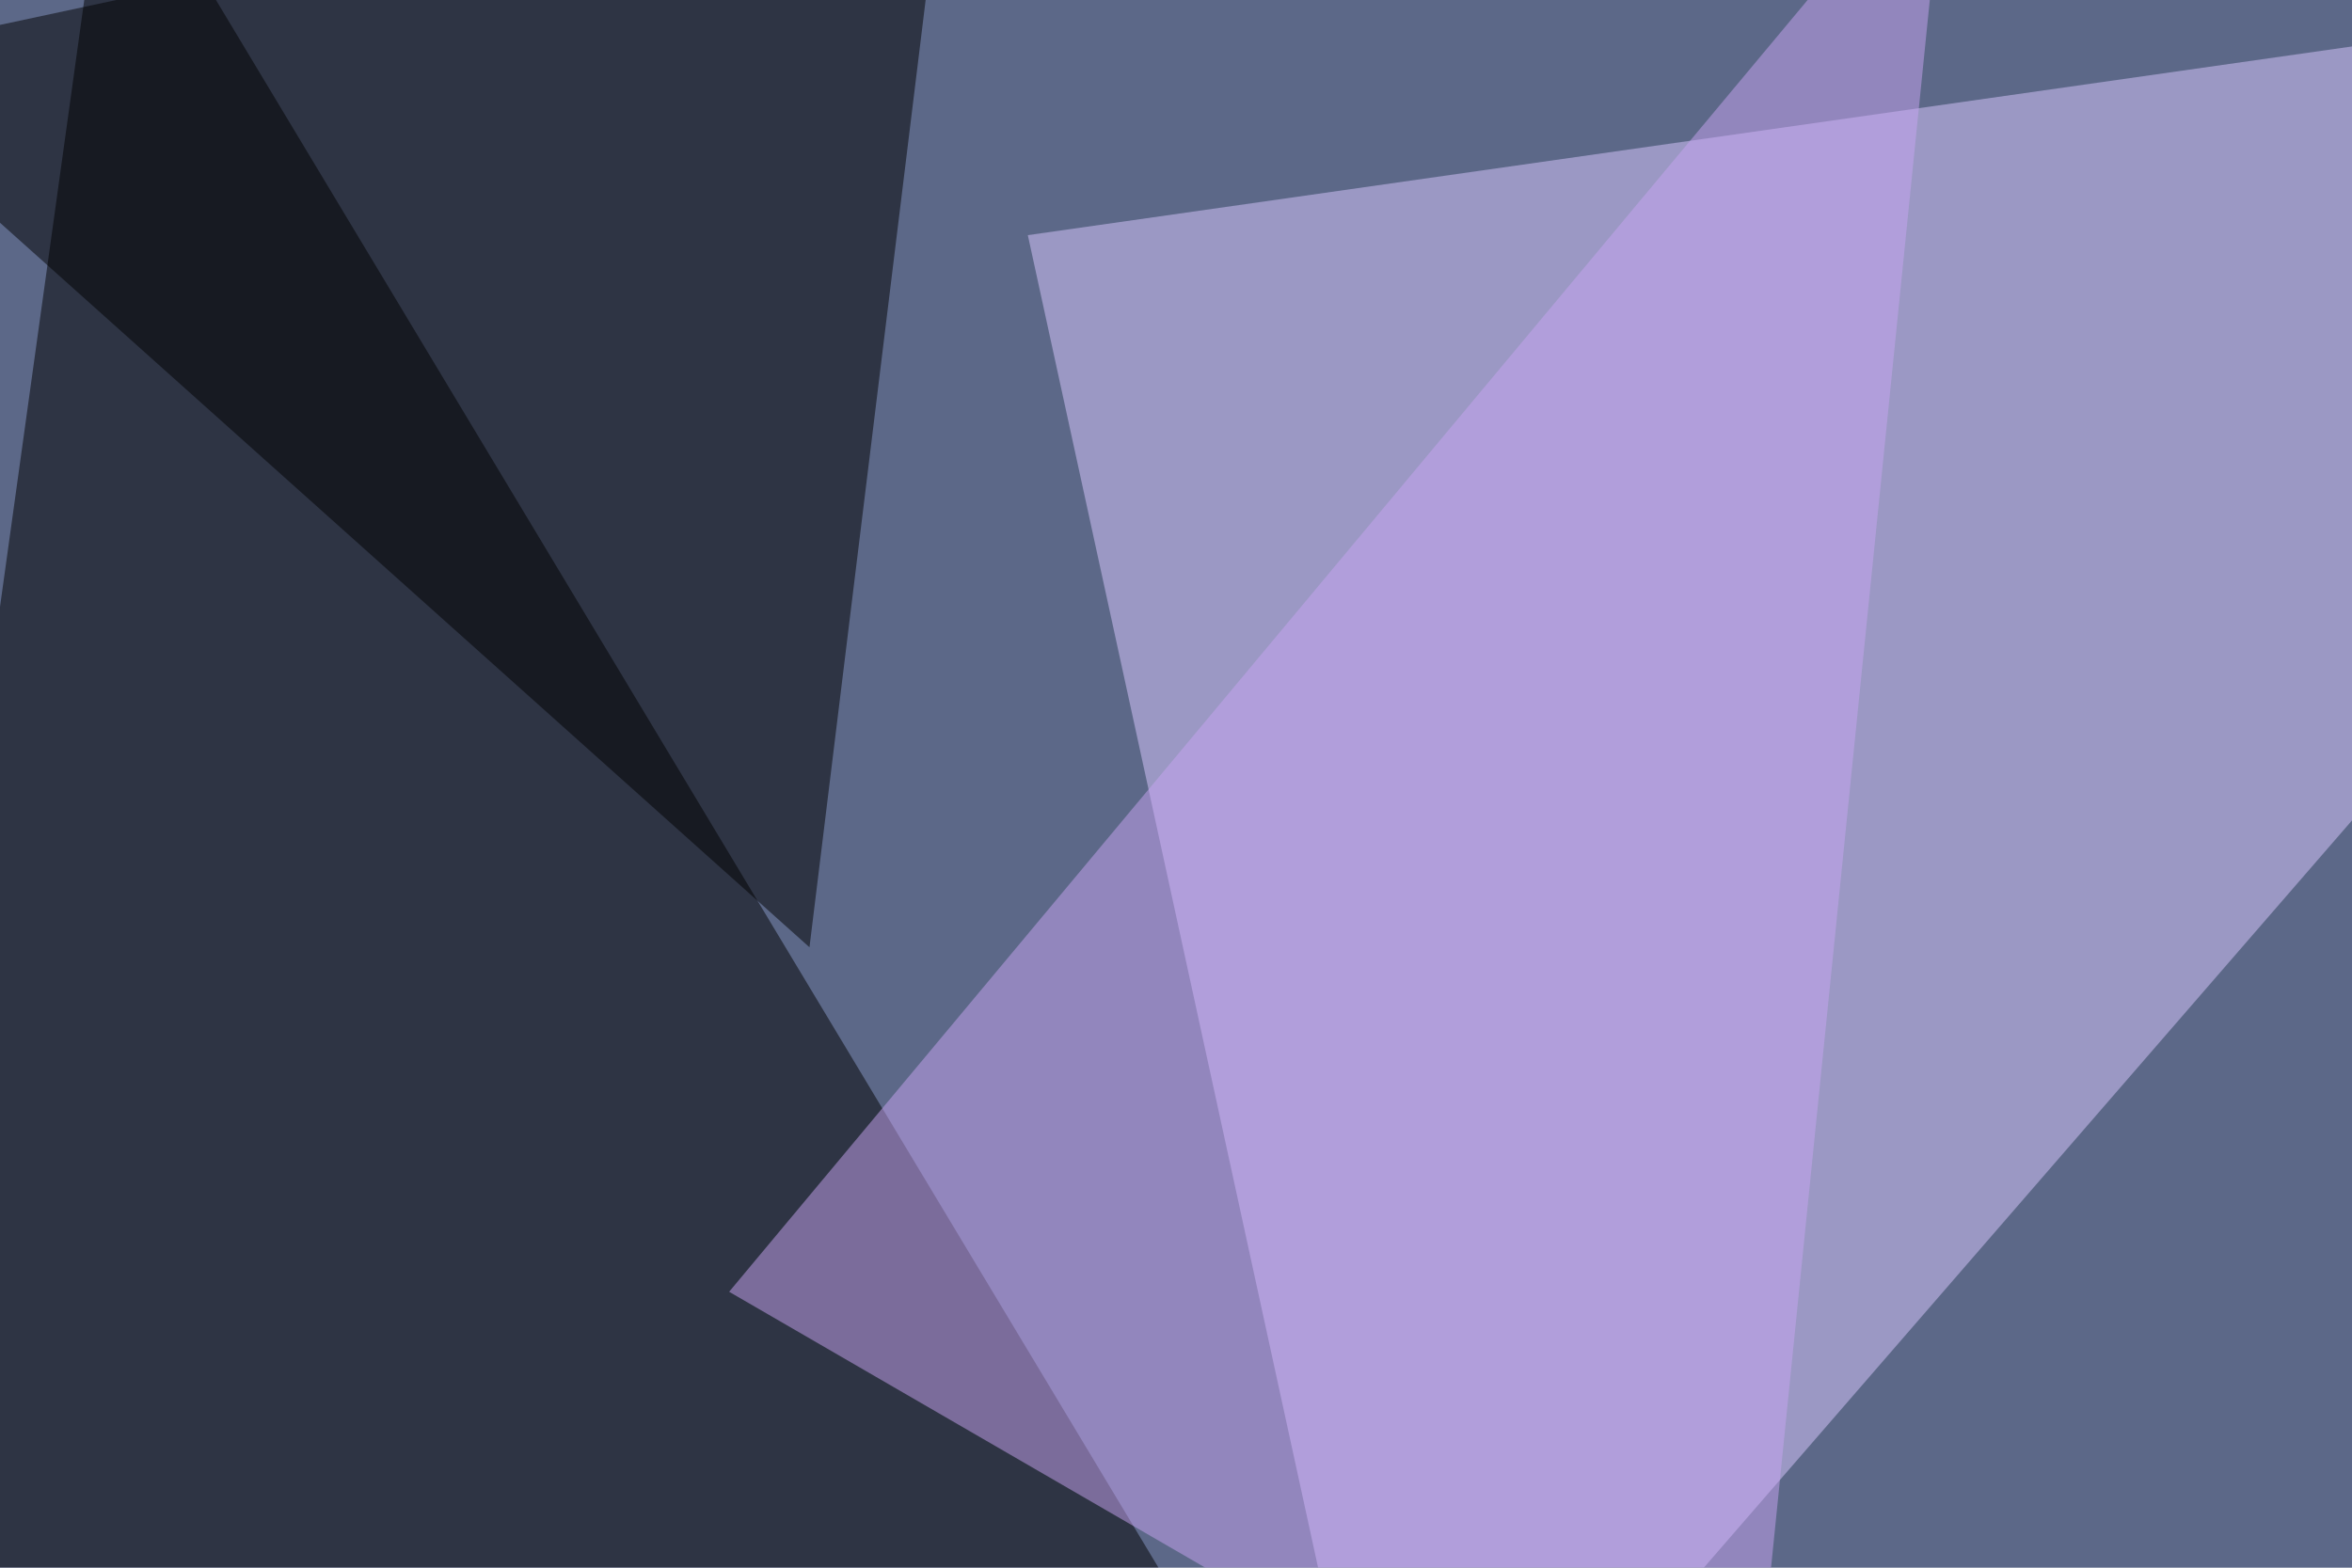
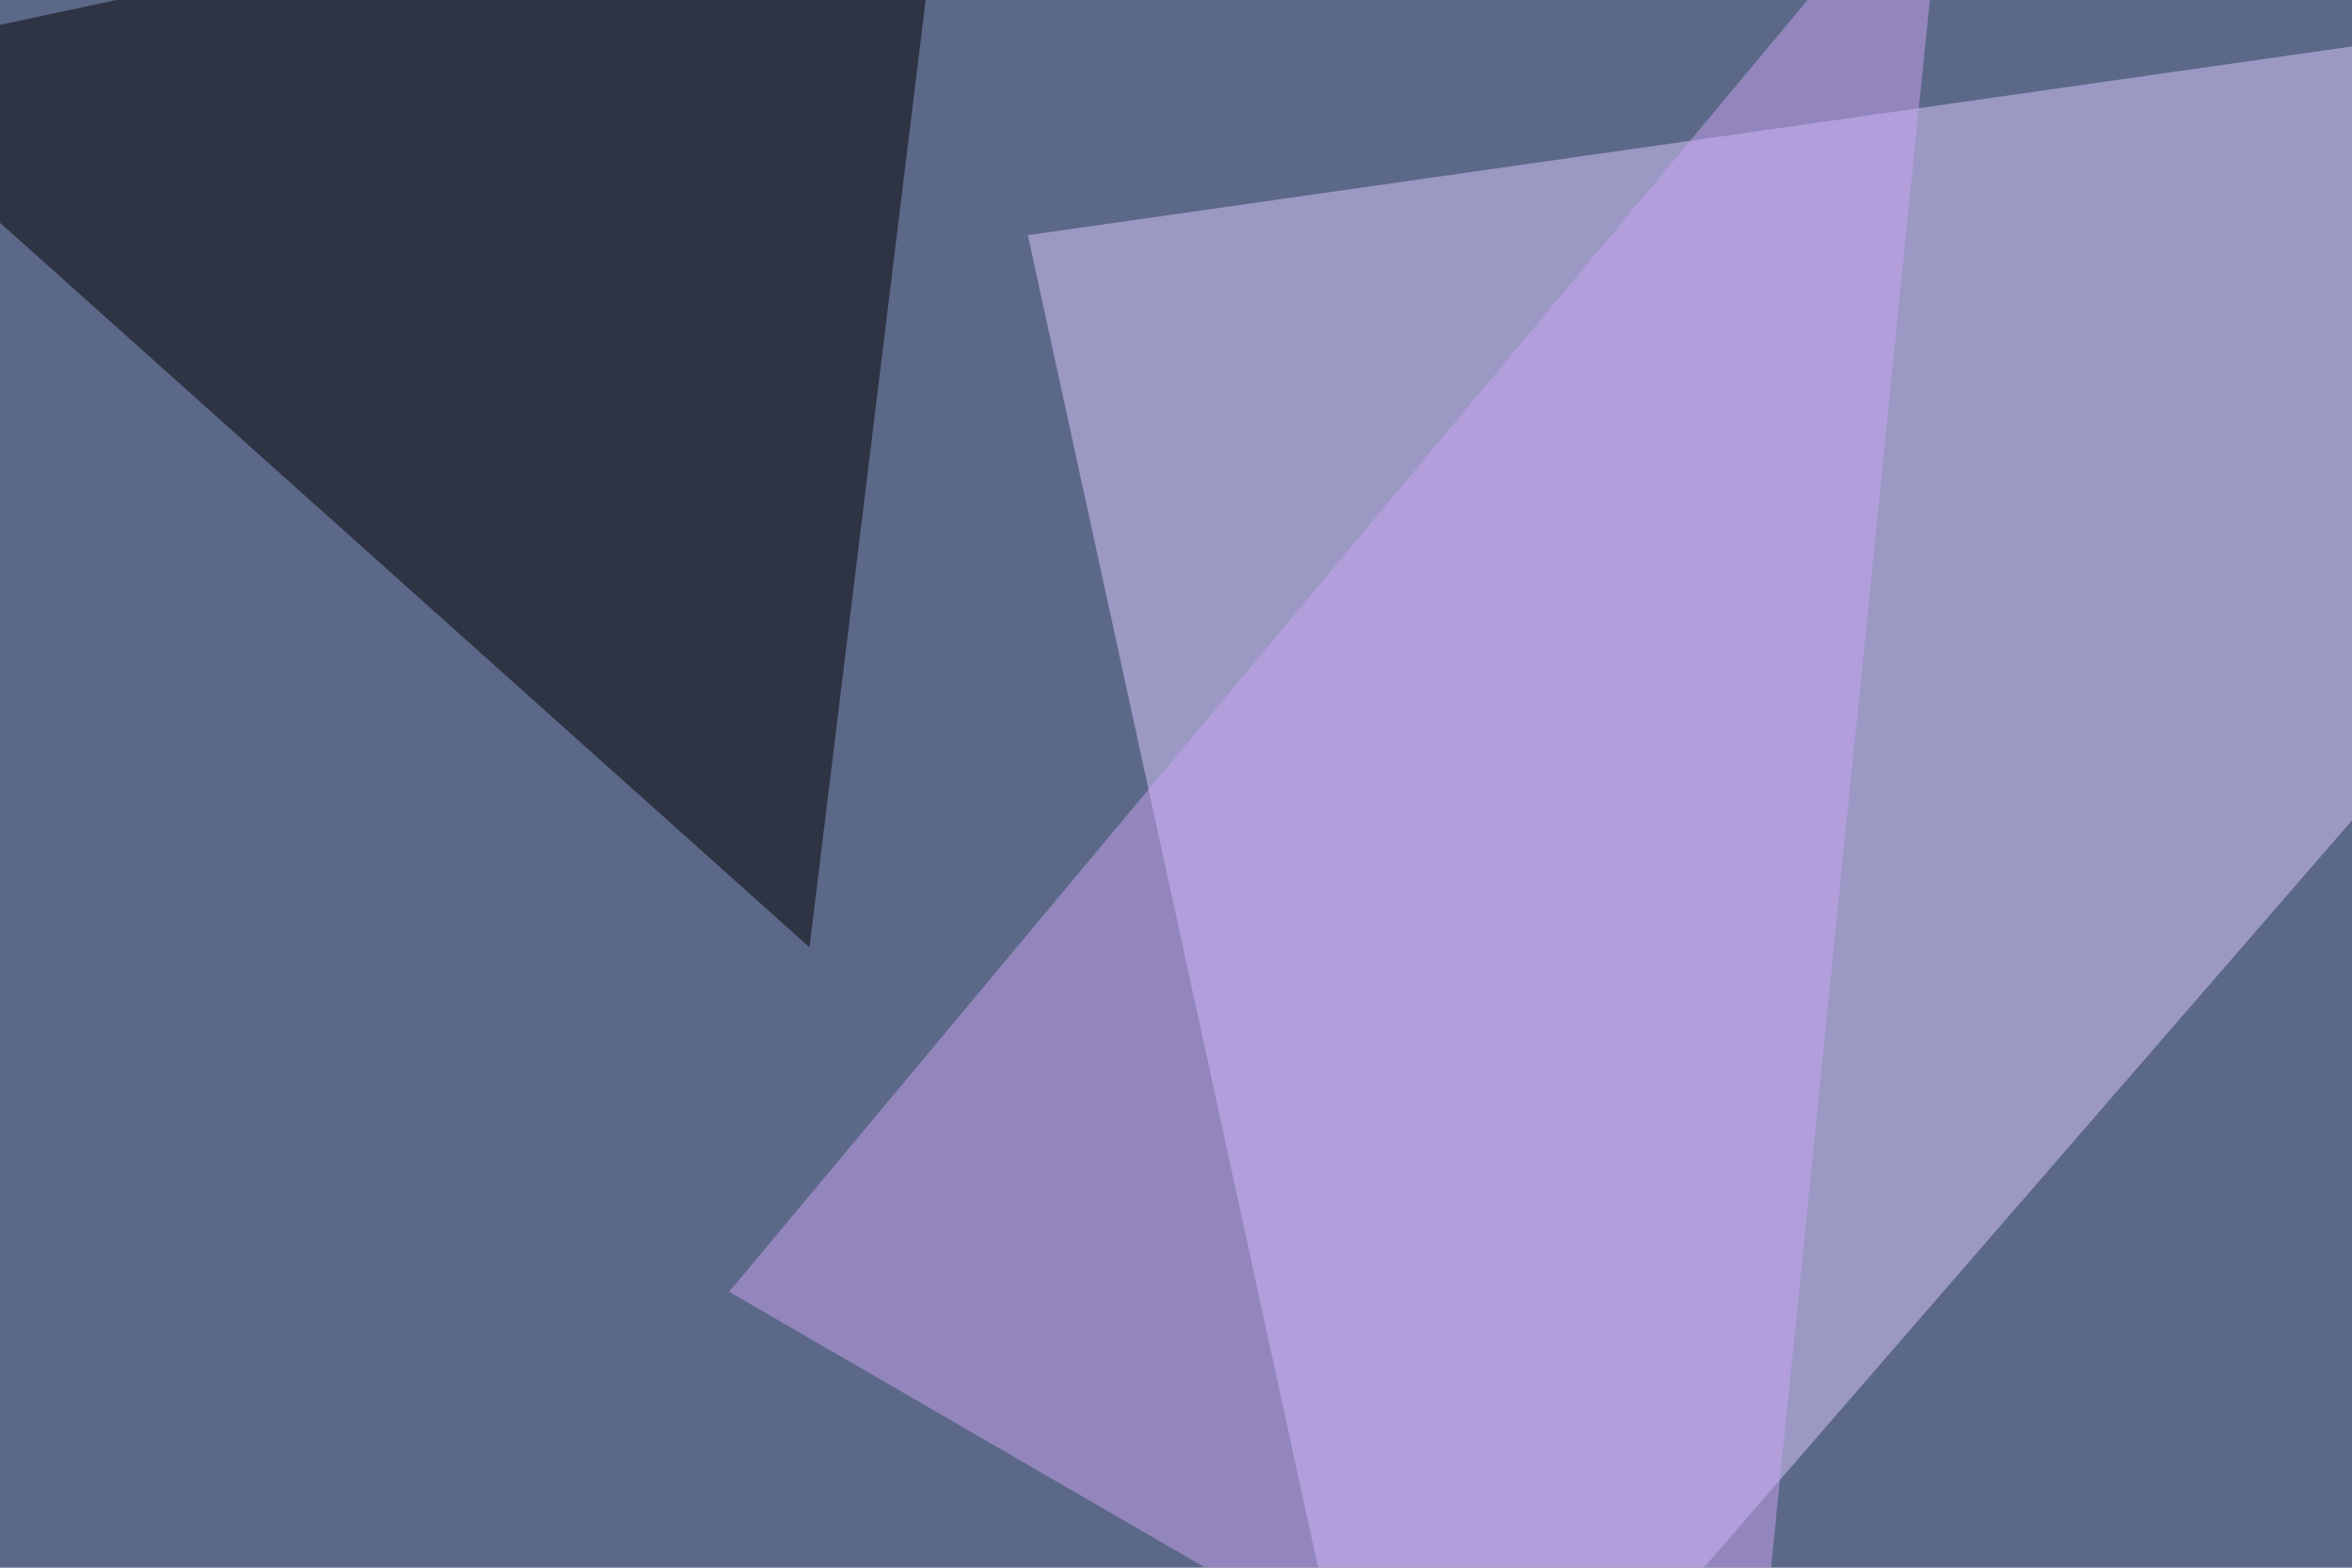
<svg xmlns="http://www.w3.org/2000/svg" width="600" height="400">
  <filter id="a">
    <feGaussianBlur stdDeviation="55" />
  </filter>
  <rect width="100%" height="100%" fill="#5c6888" />
  <g filter="url(#a)">
    <g fill-opacity=".5">
      <path fill="#dbc8ff" d="M262.2 60l533.2-76L356 490.7z" />
-       <path d="M27.8-45.4l-73.2 527.3 421.9 52.8z" />
      <path d="M241.7-45.4l-35.2 287.1-252-225.6z" />
      <path fill="#c8a4f2" d="M186 329.6L443.8 479l52.8-521.5z" />
    </g>
  </g>
</svg>